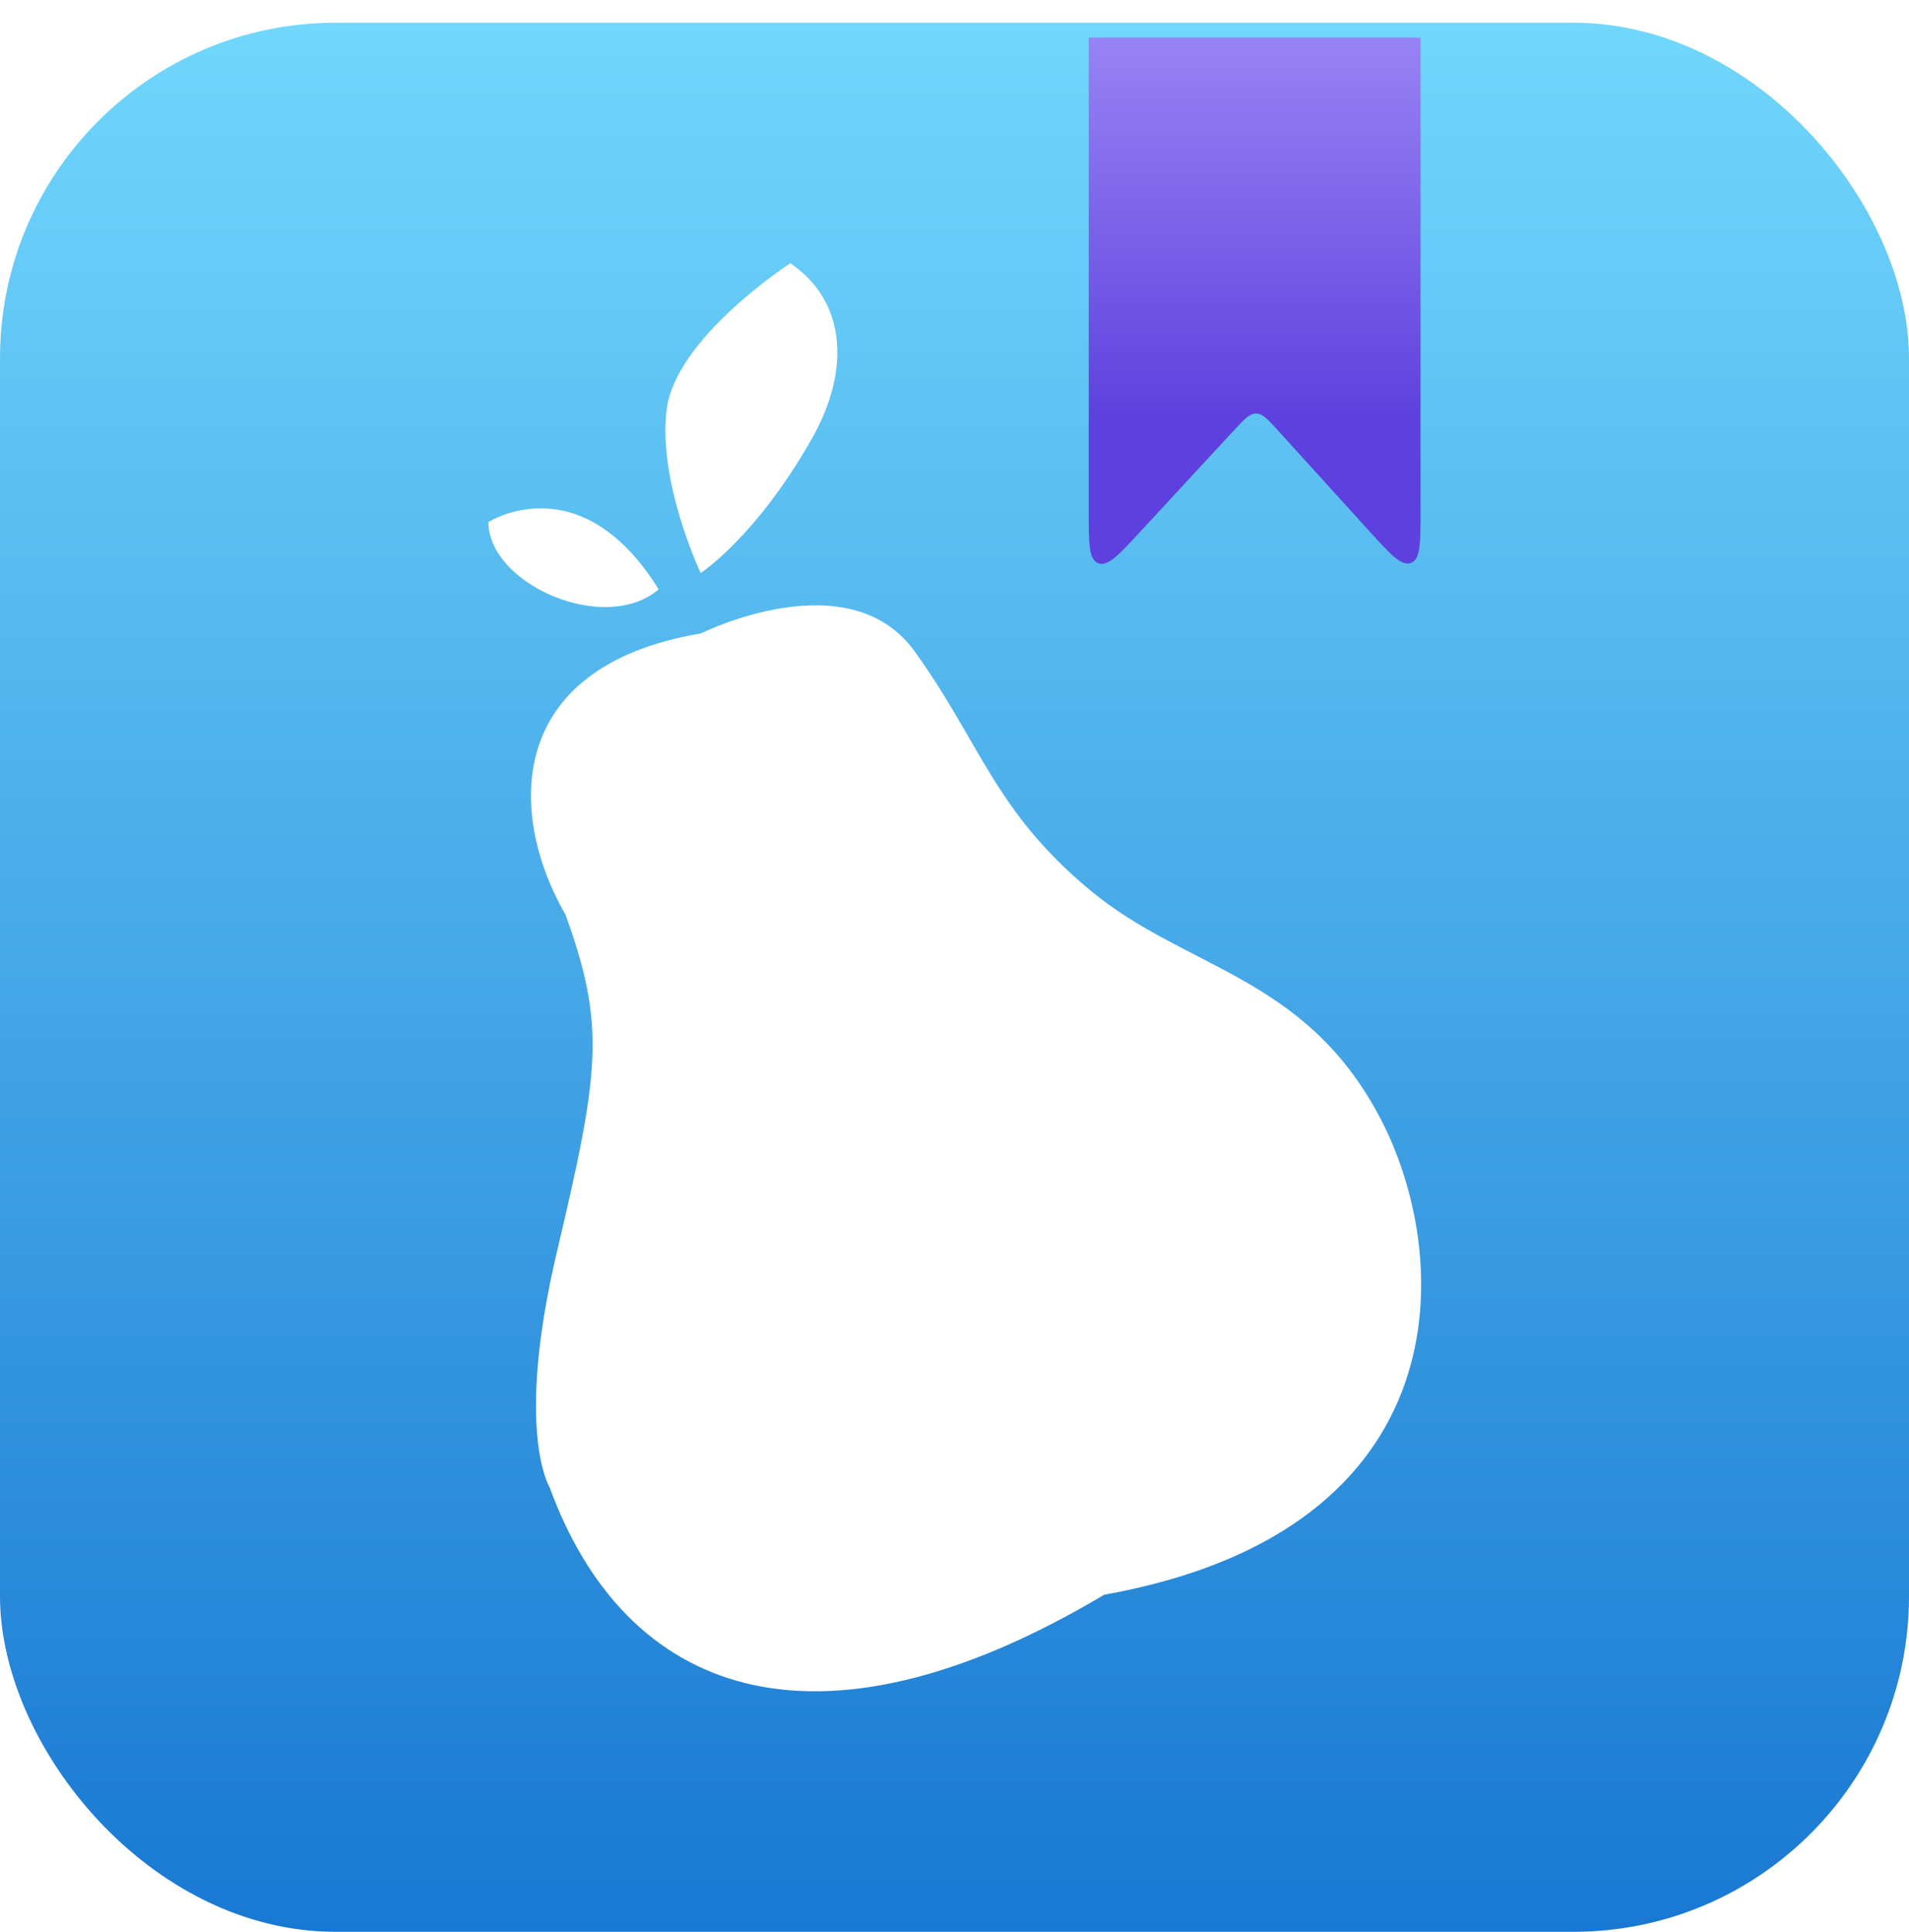
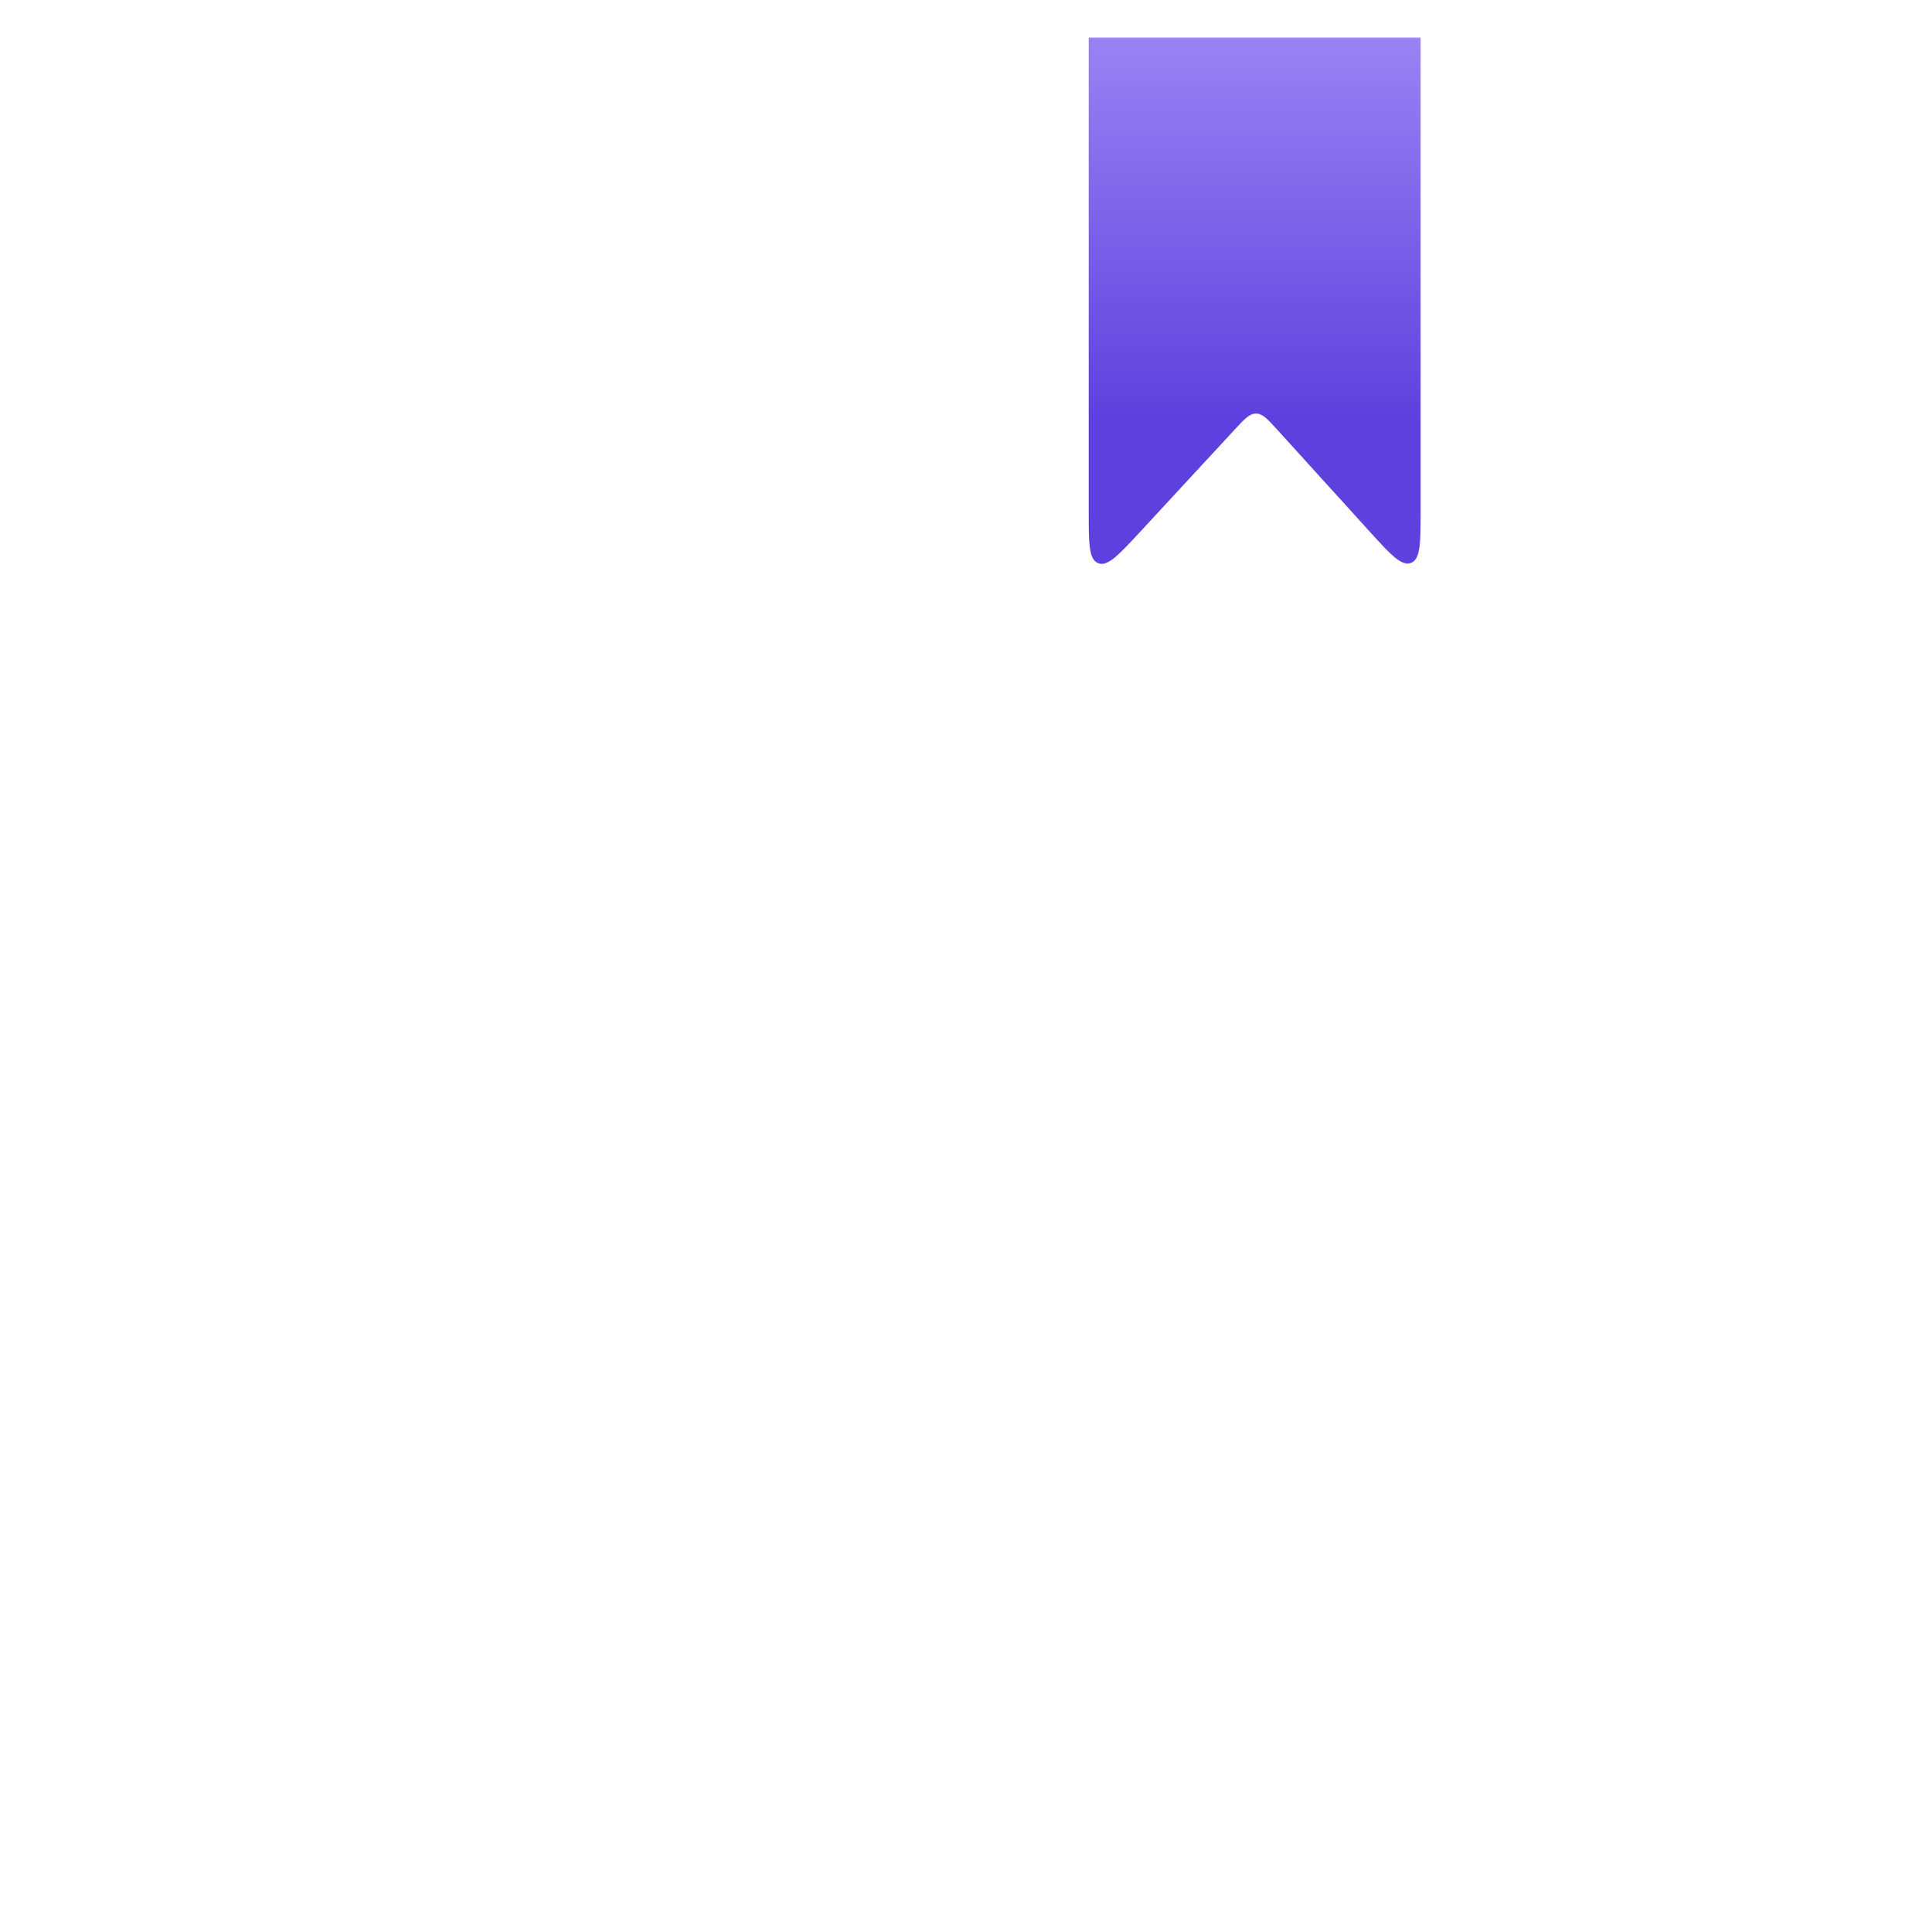
<svg xmlns="http://www.w3.org/2000/svg" width="84" height="85" viewBox="0 0 84 85" fill="none">
-   <rect y="1" width="84" height="84" rx="14.766" fill="url(#paint0_linear_59016_76533)" />
  <g filter="url(#filter0_dd_59016_76533)">
    <path d="M47.908 1C47.907 1 47.906 1.001 47.906 1.002V21.838C47.906 23.254 47.906 23.962 48.323 24.126C48.74 24.289 49.221 23.769 50.182 22.729L54.299 18.277C54.754 17.785 54.981 17.539 55.27 17.54C55.559 17.541 55.784 17.79 56.234 18.286L60.223 22.682C61.187 23.743 61.668 24.274 62.088 24.112C62.508 23.95 62.508 23.233 62.508 21.8V1.002C62.508 1.001 62.507 1 62.506 1H47.908Z" fill="url(#paint1_linear_59016_76533)" />
  </g>
-   <path d="M34.778 11.582C34.778 11.582 29.703 14.858 29.33 18.06C28.958 21.263 30.83 25.213 30.83 25.213C30.83 25.213 33.251 23.649 35.709 19.328C37.444 16.279 37.237 13.258 34.778 11.582Z" fill="white" />
-   <path d="M21.492 22.97C21.492 22.97 25.537 20.383 28.982 25.931C26.622 27.956 21.492 25.706 21.492 22.97Z" fill="white" />
-   <path d="M30.844 27.869C30.844 27.869 37.331 24.627 40.239 28.652C43.146 32.677 43.743 35.658 47.956 39.161C52.168 42.664 57.35 42.888 60.668 49.074C63.986 55.261 64.439 67.333 48.589 70.167C35.765 77.807 27.489 74.491 24.181 65.434C24.181 65.434 22.643 62.975 24.507 55.074C26.371 47.174 26.669 45.161 24.88 40.242C22.419 35.993 22.046 29.36 30.844 27.869Z" fill="white" />
  <defs>
    <filter id="filter0_dd_59016_76533" x="47.086" y="0.672" width="16.242" height="24.796" filterUnits="userSpaceOnUse" color-interpolation-filters="sRGB">
      <feFlood flood-opacity="0" result="BackgroundImageFix" />
      <feColorMatrix in="SourceAlpha" type="matrix" values="0 0 0 0 0 0 0 0 0 0 0 0 0 0 0 0 0 0 127 0" result="hardAlpha" />
      <feOffset dy="0.164" />
      <feGaussianBlur stdDeviation="0.123" />
      <feColorMatrix type="matrix" values="0 0 0 0 0 0 0 0 0 0 0 0 0 0 0 0 0 0 0.3 0" />
      <feBlend mode="normal" in2="BackgroundImageFix" result="effect1_dropShadow_59016_76533" />
      <feColorMatrix in="SourceAlpha" type="matrix" values="0 0 0 0 0 0 0 0 0 0 0 0 0 0 0 0 0 0 127 0" result="hardAlpha" />
      <feOffset dy="0.492" />
      <feGaussianBlur stdDeviation="0.41" />
      <feColorMatrix type="matrix" values="0 0 0 0 0 0 0 0 0 0 0 0 0 0 0 0 0 0 0.15 0" />
      <feBlend mode="normal" in2="effect1_dropShadow_59016_76533" result="effect2_dropShadow_59016_76533" />
      <feBlend mode="normal" in="SourceGraphic" in2="effect2_dropShadow_59016_76533" result="shape" />
    </filter>
    <linearGradient id="paint0_linear_59016_76533" x1="42" y1="1" x2="42" y2="85" gradientUnits="userSpaceOnUse">
      <stop stop-color="#71D7FC" />
      <stop offset="1" stop-color="#1978D2" />
    </linearGradient>
    <linearGradient id="paint1_linear_59016_76533" x1="55.207" y1="1" x2="55.207" y2="17.939" gradientUnits="userSpaceOnUse">
      <stop stop-color="#9883F4" />
      <stop offset="1" stop-color="#5D40DD" />
    </linearGradient>
  </defs>
</svg>